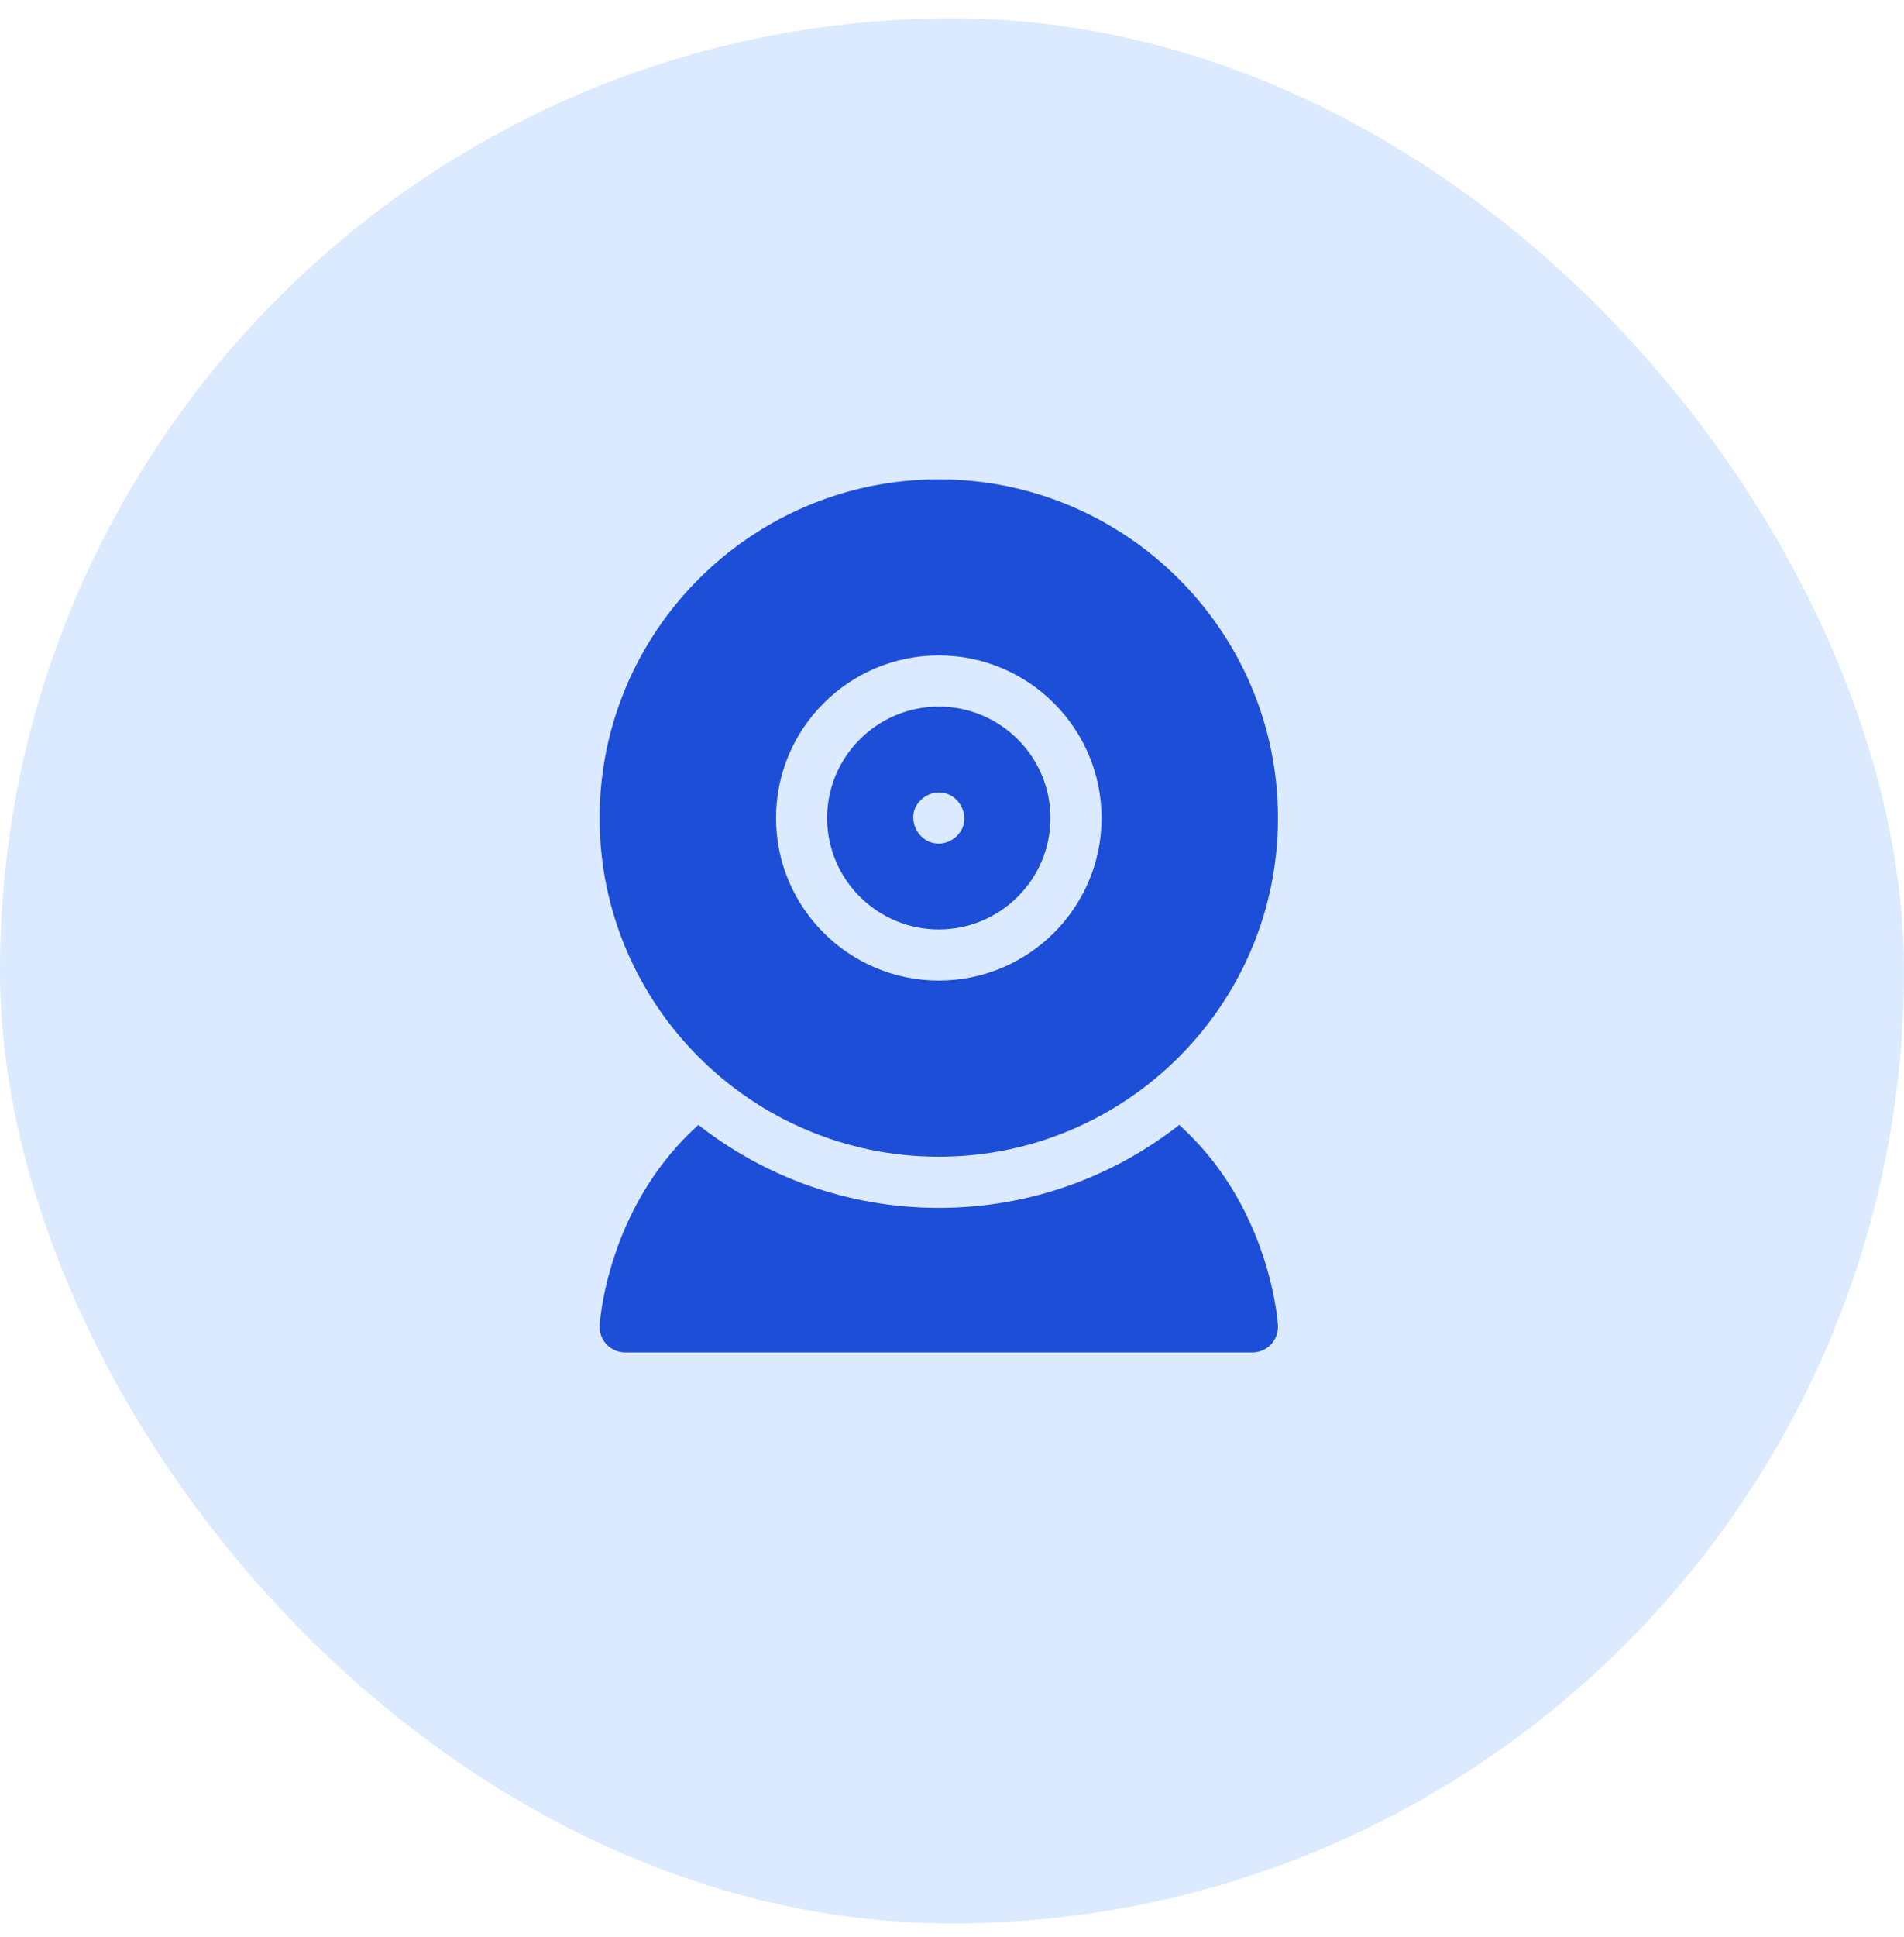
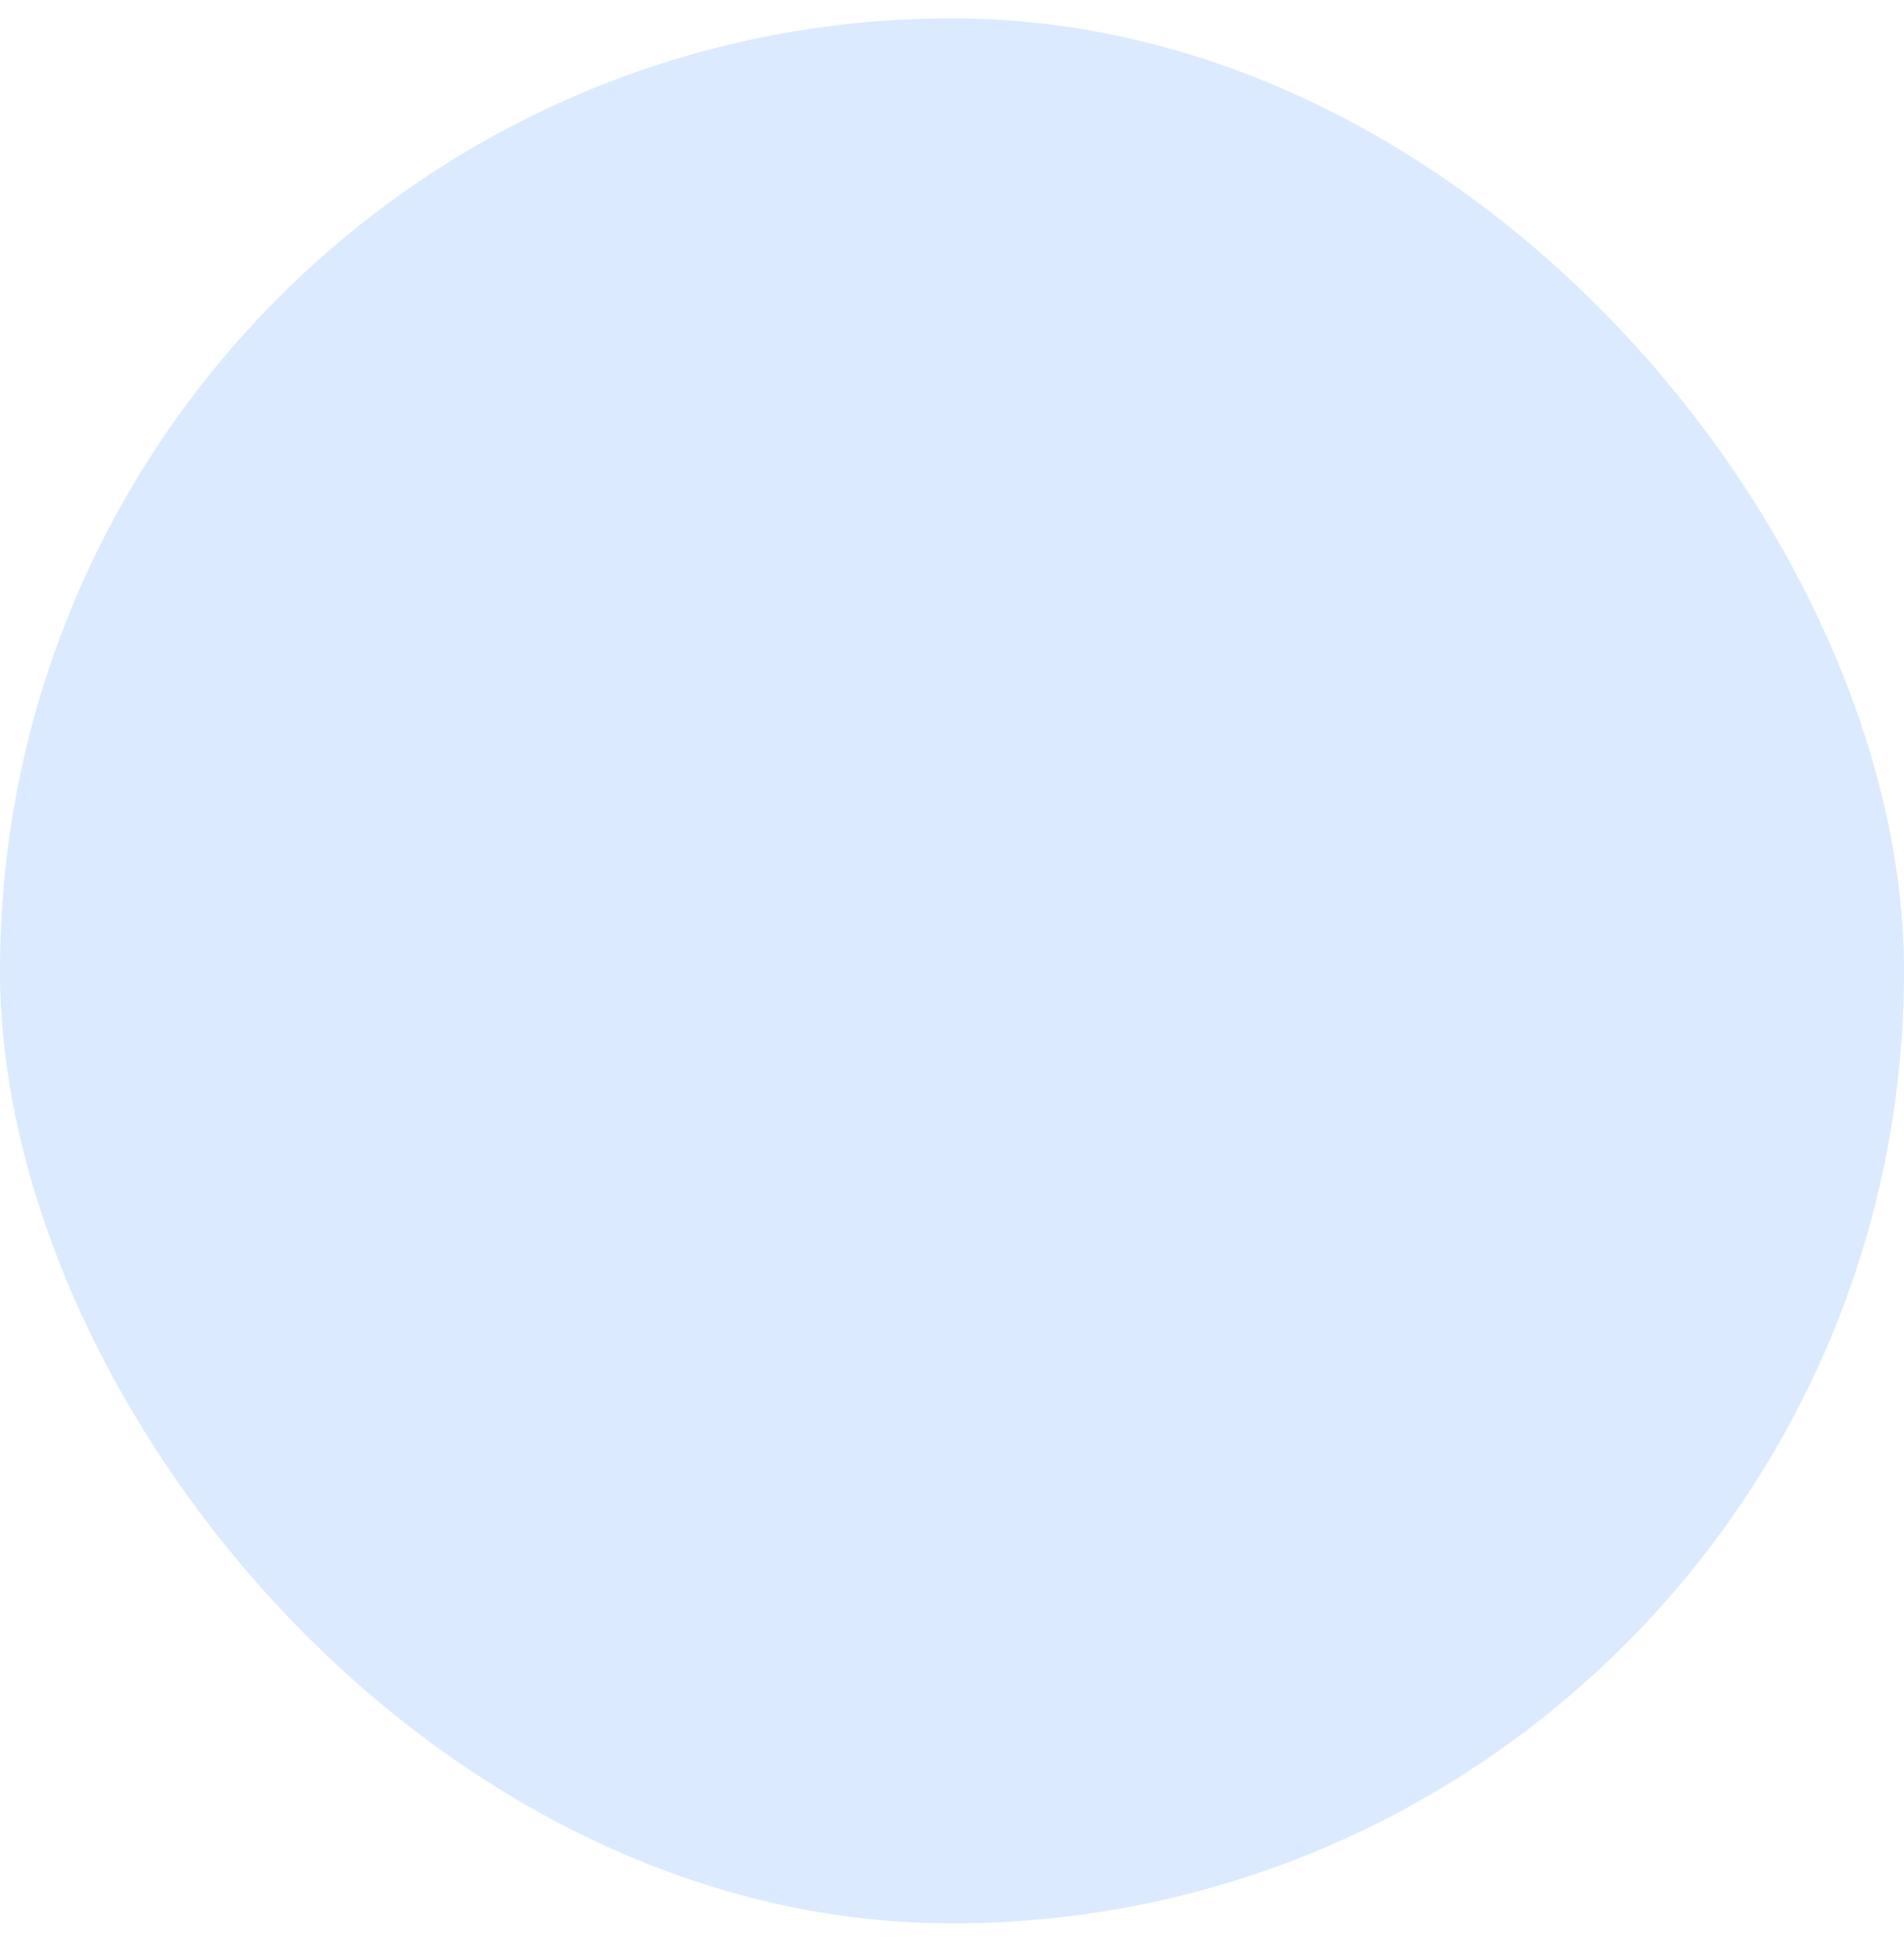
<svg xmlns="http://www.w3.org/2000/svg" width="60" height="61" viewBox="0 0 60 61" fill="none">
  <rect y="0.579" width="60" height="60" rx="30" fill="#DBEAFE" />
  <g clip-path="url(#clip0_1667_5067)">
-     <path d="M38.733 37.294C38.344 36.683 37.831 36.036 37.161 35.43C35.071 37.067 32.44 38.044 29.584 38.044C26.727 38.044 24.096 37.067 22.006 35.43C21.336 36.036 20.823 36.683 20.433 37.294C19.042 39.478 18.902 41.653 18.896 41.744C18.884 41.966 18.962 42.182 19.115 42.344C19.267 42.505 19.479 42.596 19.701 42.596H39.466C39.688 42.596 39.9 42.505 40.052 42.344C40.204 42.182 40.283 41.966 40.27 41.744C40.265 41.653 40.124 39.478 38.733 37.294Z" fill="#1D4ED8" />
    <path d="M29.584 29.274C31.523 29.274 33.102 27.7 33.102 25.765C33.102 23.83 31.523 22.255 29.584 22.255C27.644 22.255 26.065 23.83 26.065 25.765C26.065 27.699 27.644 29.274 29.584 29.274ZM29.584 24.959C30.035 24.959 30.37 25.328 30.389 25.765C30.409 26.2 30.005 26.57 29.584 26.57C29.132 26.57 28.797 26.201 28.778 25.765C28.758 25.329 29.162 24.959 29.584 24.959Z" fill="#1D4ED8" />
-     <path d="M29.584 36.432C35.477 36.432 40.272 31.647 40.272 25.765C40.272 19.882 35.477 15.097 29.584 15.097C23.69 15.097 18.895 19.882 18.895 25.765C18.895 31.647 23.69 36.432 29.584 36.432ZM29.584 20.644C32.412 20.644 34.713 22.941 34.713 25.765C34.713 28.588 32.412 30.885 29.584 30.885C26.755 30.885 24.454 28.588 24.454 25.765C24.454 22.941 26.755 20.644 29.584 20.644Z" fill="#1D4ED8" />
  </g>
  <defs>
    <clipPath id="clip0_1667_5067">
-       <rect width="27.5" height="27.5" fill="white" transform="translate(15.834 15.097)" />
-     </clipPath>
+       </clipPath>
  </defs>
</svg>